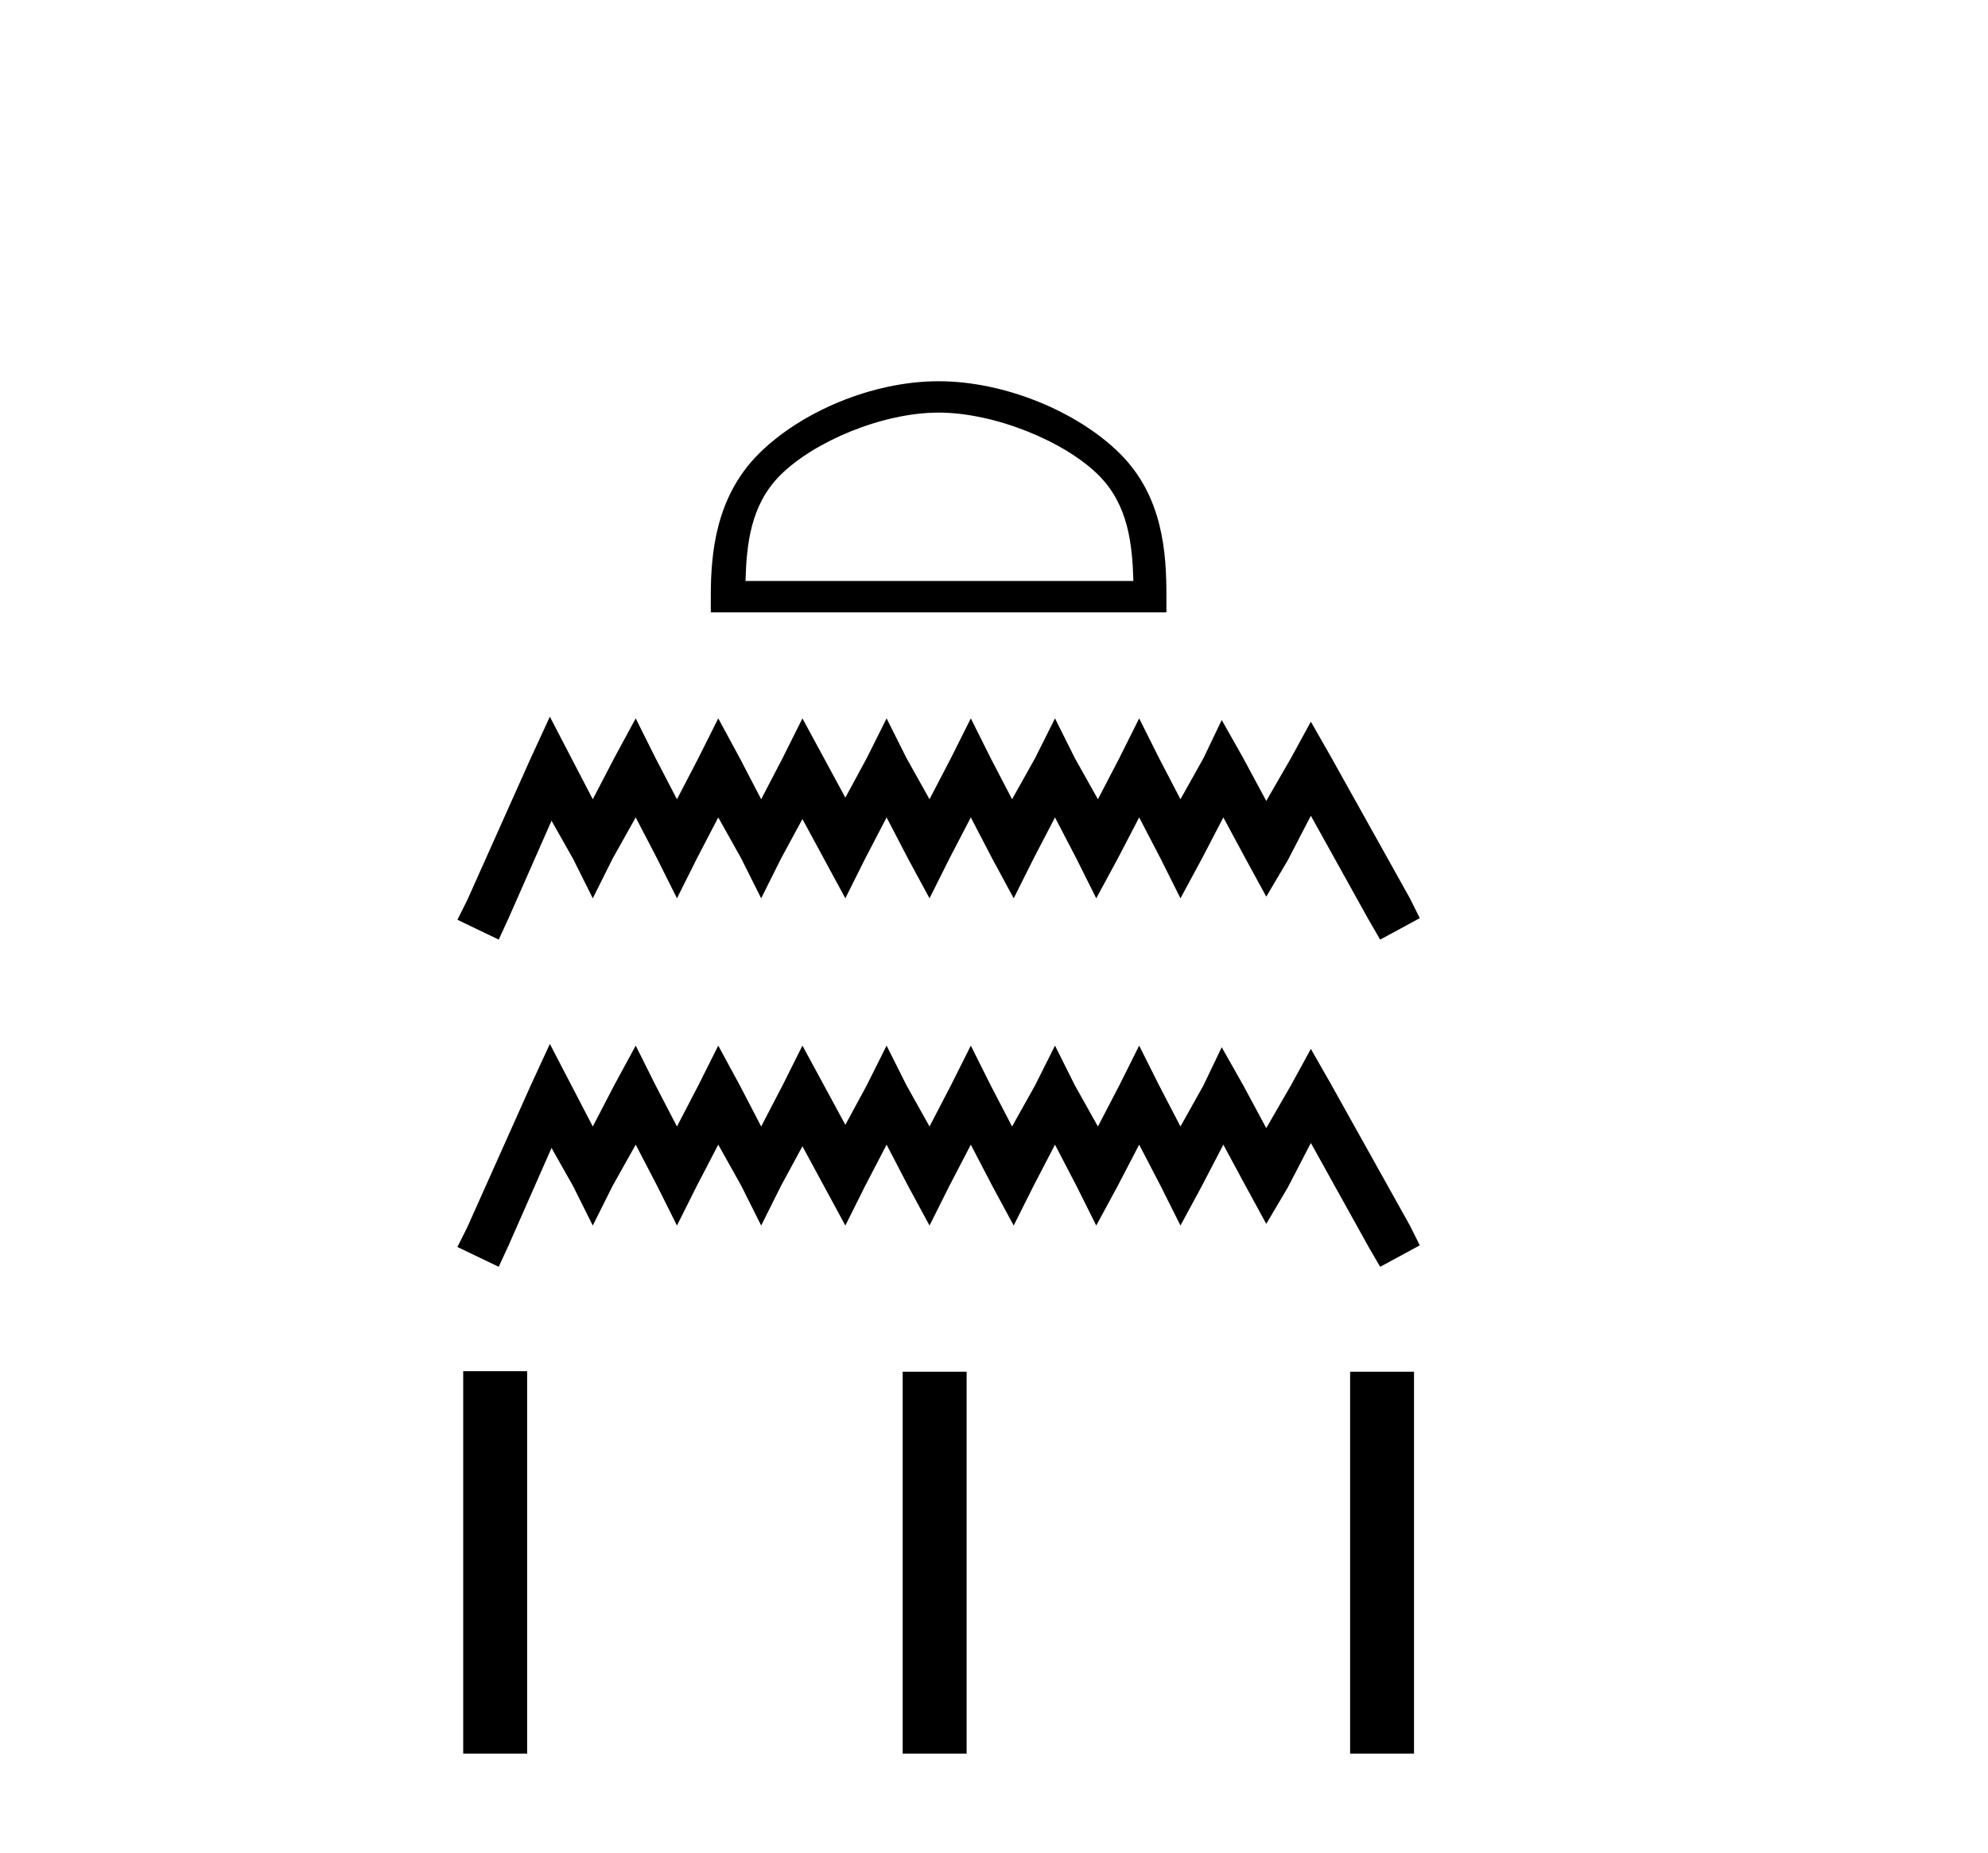
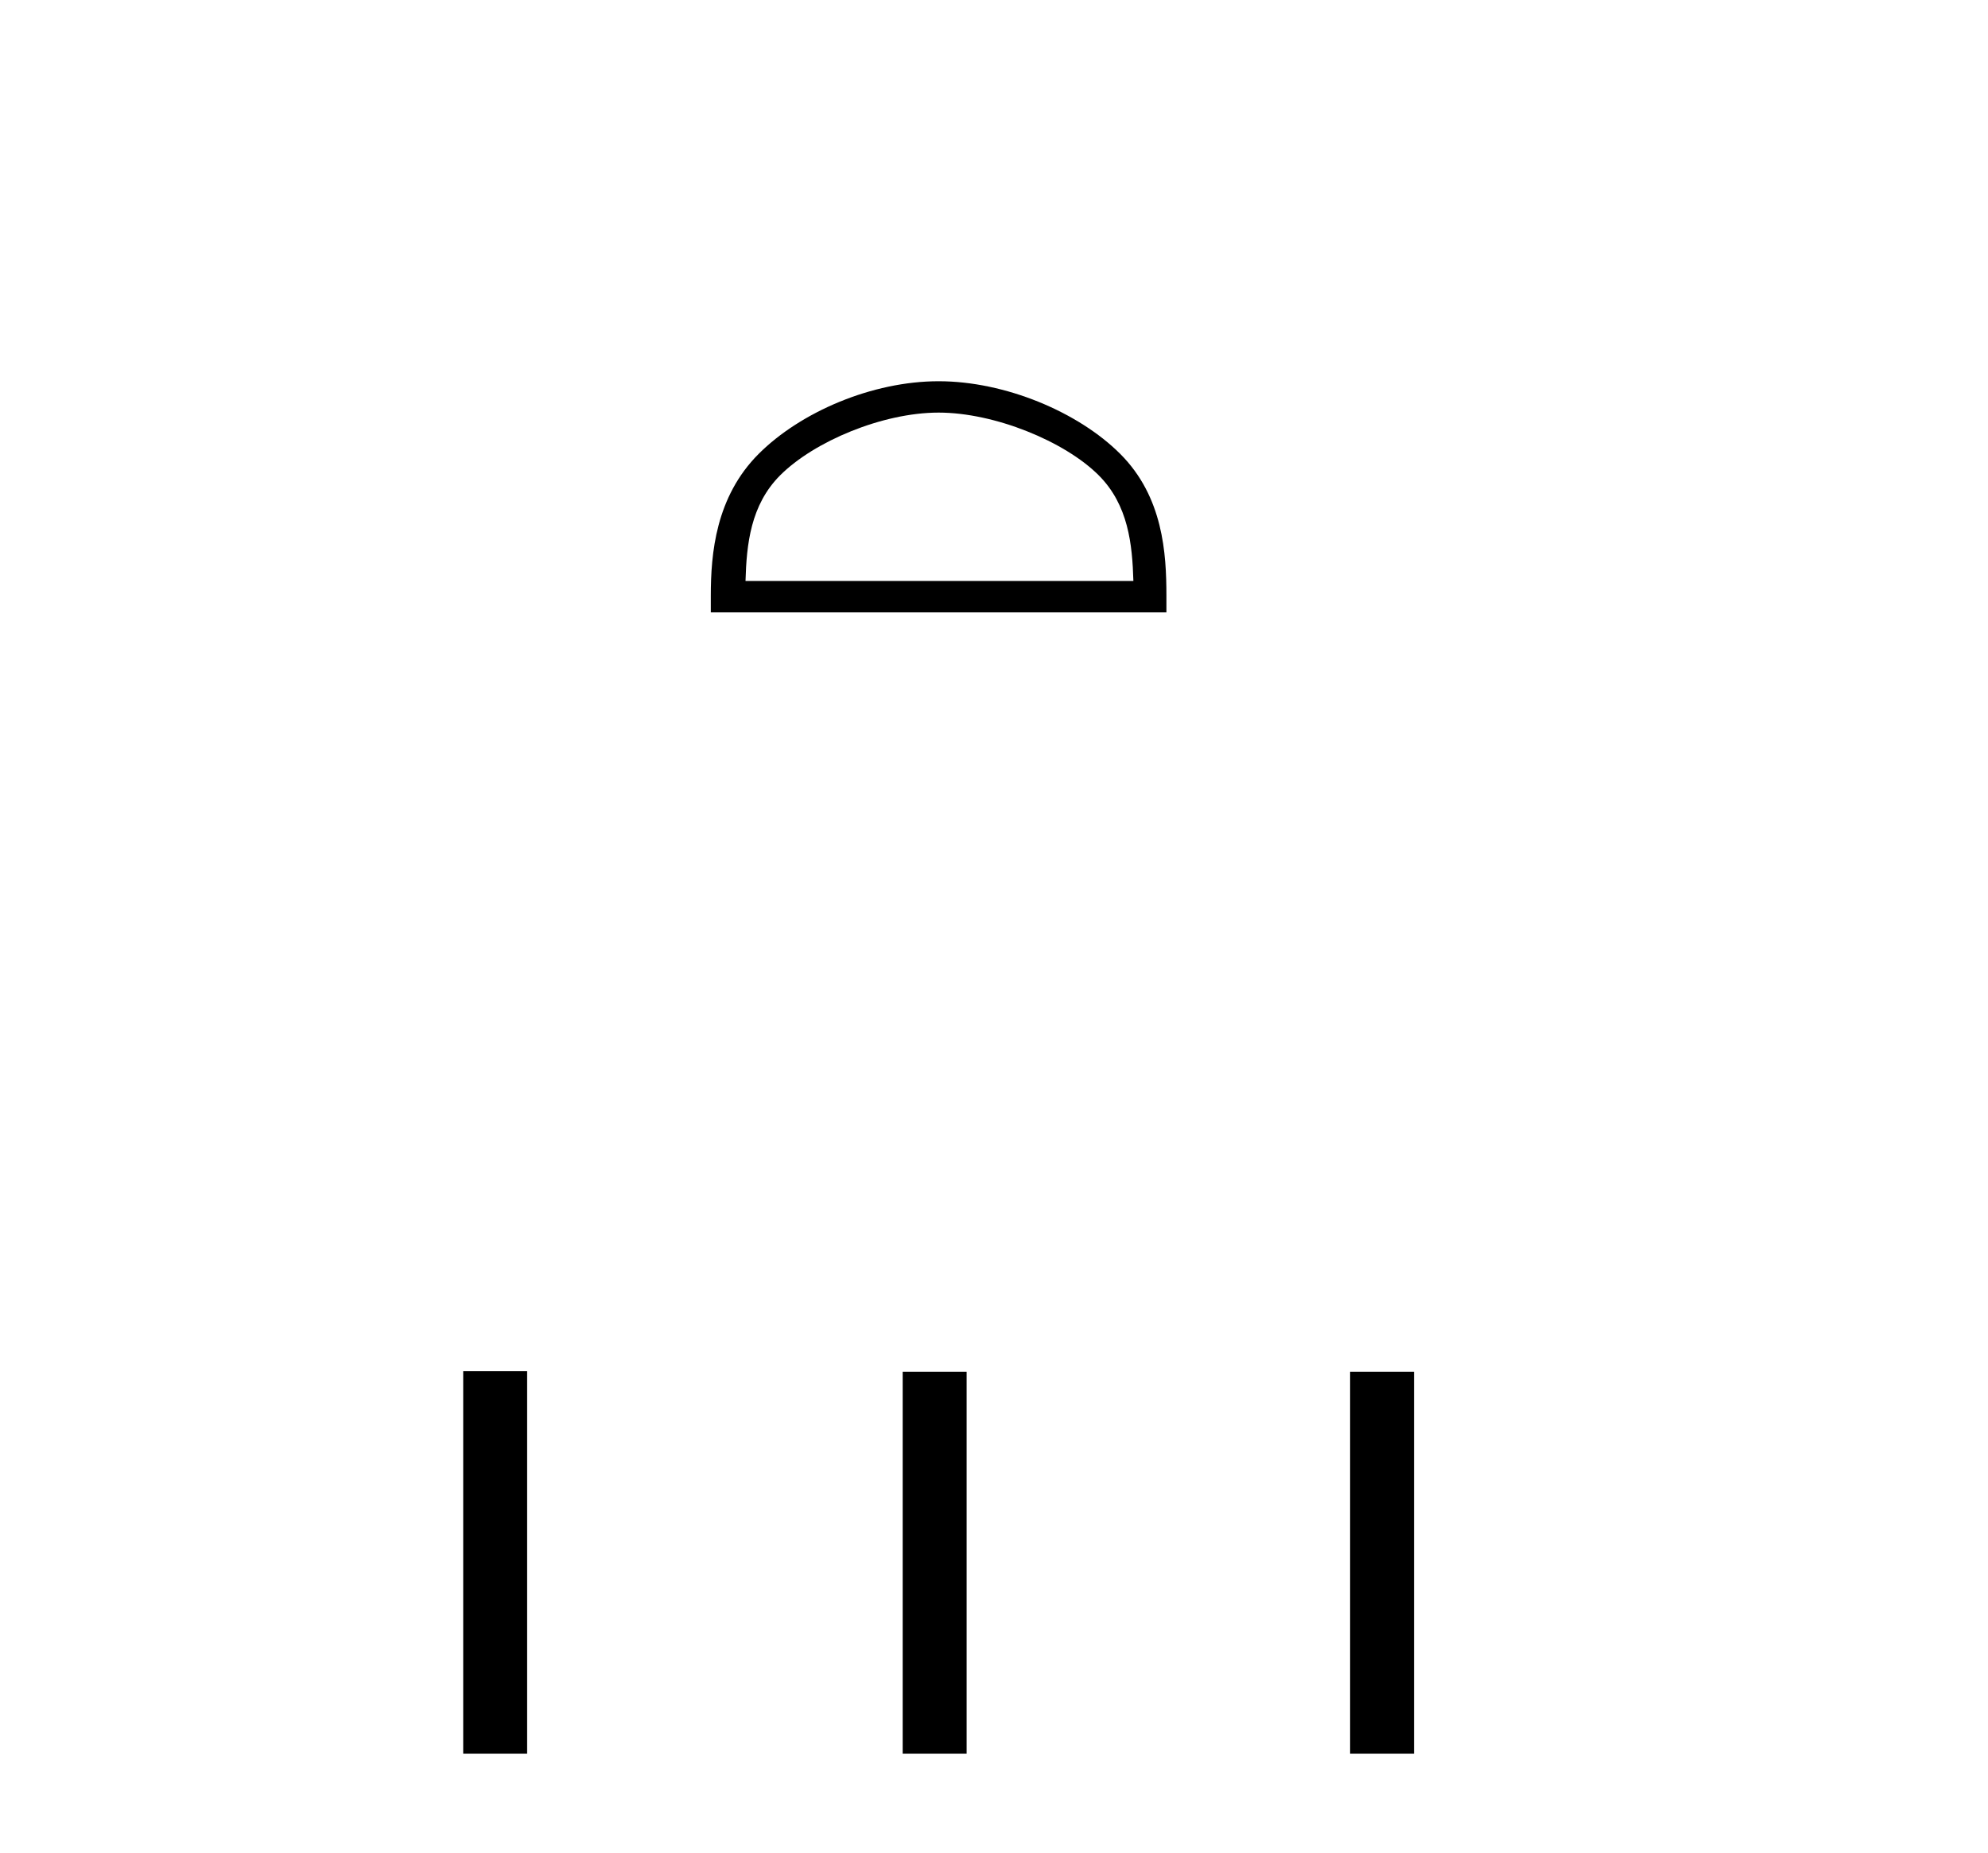
<svg xmlns="http://www.w3.org/2000/svg" width="44.0" height="41.0">
  <path d="M 20.774 9.131 C 22.014 9.131 23.567 9.768 24.318 10.519 C 24.975 11.177 25.061 12.048 25.085 12.858 L 16.5 12.858 C 16.524 12.048 16.61 11.177 17.267 10.519 C 18.018 9.768 19.534 9.131 20.774 9.131 ZM 20.774 8.437 C 19.303 8.437 17.72 9.117 16.792 10.044 C 15.84 10.996 15.732 12.249 15.732 13.186 L 15.732 13.552 L 25.816 13.552 L 25.816 13.186 C 25.816 12.249 25.745 10.996 24.793 10.044 C 23.865 9.117 22.245 8.437 20.774 8.437 Z" style="fill:#000000;stroke:none" />
-   <path d="M 12.17 15.861 L 11.732 16.811 L 10.343 19.917 L 10.124 20.355 L 11.038 20.794 L 11.257 20.319 L 12.207 18.163 L 12.682 19.003 L 13.12 19.88 L 13.558 19.003 L 14.07 18.09 L 14.545 19.003 L 14.983 19.88 L 15.422 19.003 L 15.897 18.09 L 16.408 19.003 L 16.847 19.88 L 17.285 19.003 L 17.76 18.126 L 18.235 19.003 L 18.71 19.88 L 19.148 19.003 L 19.623 18.09 L 20.098 19.003 L 20.573 19.88 L 21.012 19.003 L 21.487 18.09 L 21.962 19.003 L 22.436 19.88 L 22.875 19.003 L 23.35 18.09 L 23.825 19.003 L 24.263 19.88 L 24.738 19.003 L 25.213 18.09 L 25.688 19.003 L 26.127 19.88 L 26.601 19.003 L 27.076 18.09 L 27.588 19.04 L 28.026 19.844 L 28.501 19.04 L 29.013 18.053 L 30.292 20.355 L 30.547 20.794 L 31.424 20.319 L 31.205 19.88 L 29.451 16.738 L 29.013 15.971 L 28.574 16.775 L 28.026 17.725 L 27.515 16.775 L 27.04 15.934 L 26.638 16.775 L 26.127 17.688 L 25.652 16.775 L 25.213 15.898 L 24.775 16.775 L 24.3 17.688 L 23.788 16.775 L 23.35 15.898 L 22.911 16.775 L 22.4 17.688 L 21.925 16.775 L 21.487 15.898 L 21.048 16.775 L 20.573 17.688 L 20.062 16.775 L 19.623 15.898 L 19.185 16.775 L 18.71 17.652 L 18.235 16.775 L 17.76 15.898 L 17.322 16.775 L 16.847 17.688 L 16.372 16.775 L 15.897 15.898 L 15.458 16.775 L 14.983 17.688 L 14.508 16.775 L 14.07 15.898 L 13.595 16.775 L 13.12 17.688 L 12.645 16.775 L 12.17 15.861 Z" style="fill:#000000;stroke:none" />
-   <path d="M 12.17 23.103 L 11.732 24.053 L 10.343 27.158 L 10.124 27.597 L 11.038 28.035 L 11.257 27.56 L 12.207 25.405 L 12.682 26.245 L 13.12 27.122 L 13.558 26.245 L 14.07 25.332 L 14.545 26.245 L 14.983 27.122 L 15.422 26.245 L 15.897 25.332 L 16.408 26.245 L 16.847 27.122 L 17.285 26.245 L 17.76 25.368 L 18.235 26.245 L 18.71 27.122 L 19.148 26.245 L 19.623 25.332 L 20.098 26.245 L 20.573 27.122 L 21.012 26.245 L 21.487 25.332 L 21.962 26.245 L 22.436 27.122 L 22.875 26.245 L 23.35 25.332 L 23.825 26.245 L 24.263 27.122 L 24.738 26.245 L 25.213 25.332 L 25.688 26.245 L 26.127 27.122 L 26.601 26.245 L 27.076 25.332 L 27.588 26.282 L 28.026 27.085 L 28.501 26.282 L 29.013 25.295 L 30.292 27.597 L 30.547 28.035 L 31.424 27.56 L 31.205 27.122 L 29.451 23.98 L 29.013 23.213 L 28.574 24.016 L 28.026 24.966 L 27.515 24.016 L 27.04 23.176 L 26.638 24.016 L 26.127 24.93 L 25.652 24.016 L 25.213 23.14 L 24.775 24.016 L 24.3 24.93 L 23.788 24.016 L 23.35 23.14 L 22.911 24.016 L 22.4 24.93 L 21.925 24.016 L 21.487 23.14 L 21.048 24.016 L 20.573 24.93 L 20.062 24.016 L 19.623 23.14 L 19.185 24.016 L 18.71 24.893 L 18.235 24.016 L 17.76 23.14 L 17.322 24.016 L 16.847 24.93 L 16.372 24.016 L 15.897 23.14 L 15.458 24.016 L 14.983 24.93 L 14.508 24.016 L 14.07 23.14 L 13.595 24.016 L 13.12 24.93 L 12.645 24.016 L 12.17 23.103 Z" style="fill:#000000;stroke:none" />
  <path d="M 10.252 30.345 L 10.252 38.809 L 11.667 38.809 L 11.667 30.345 ZM 19.979 30.357 L 19.979 38.809 L 21.394 38.809 L 21.394 30.357 ZM 29.882 30.357 L 29.882 38.809 L 31.296 38.809 L 31.296 30.357 Z" style="fill:#000000;stroke:none" />
</svg>